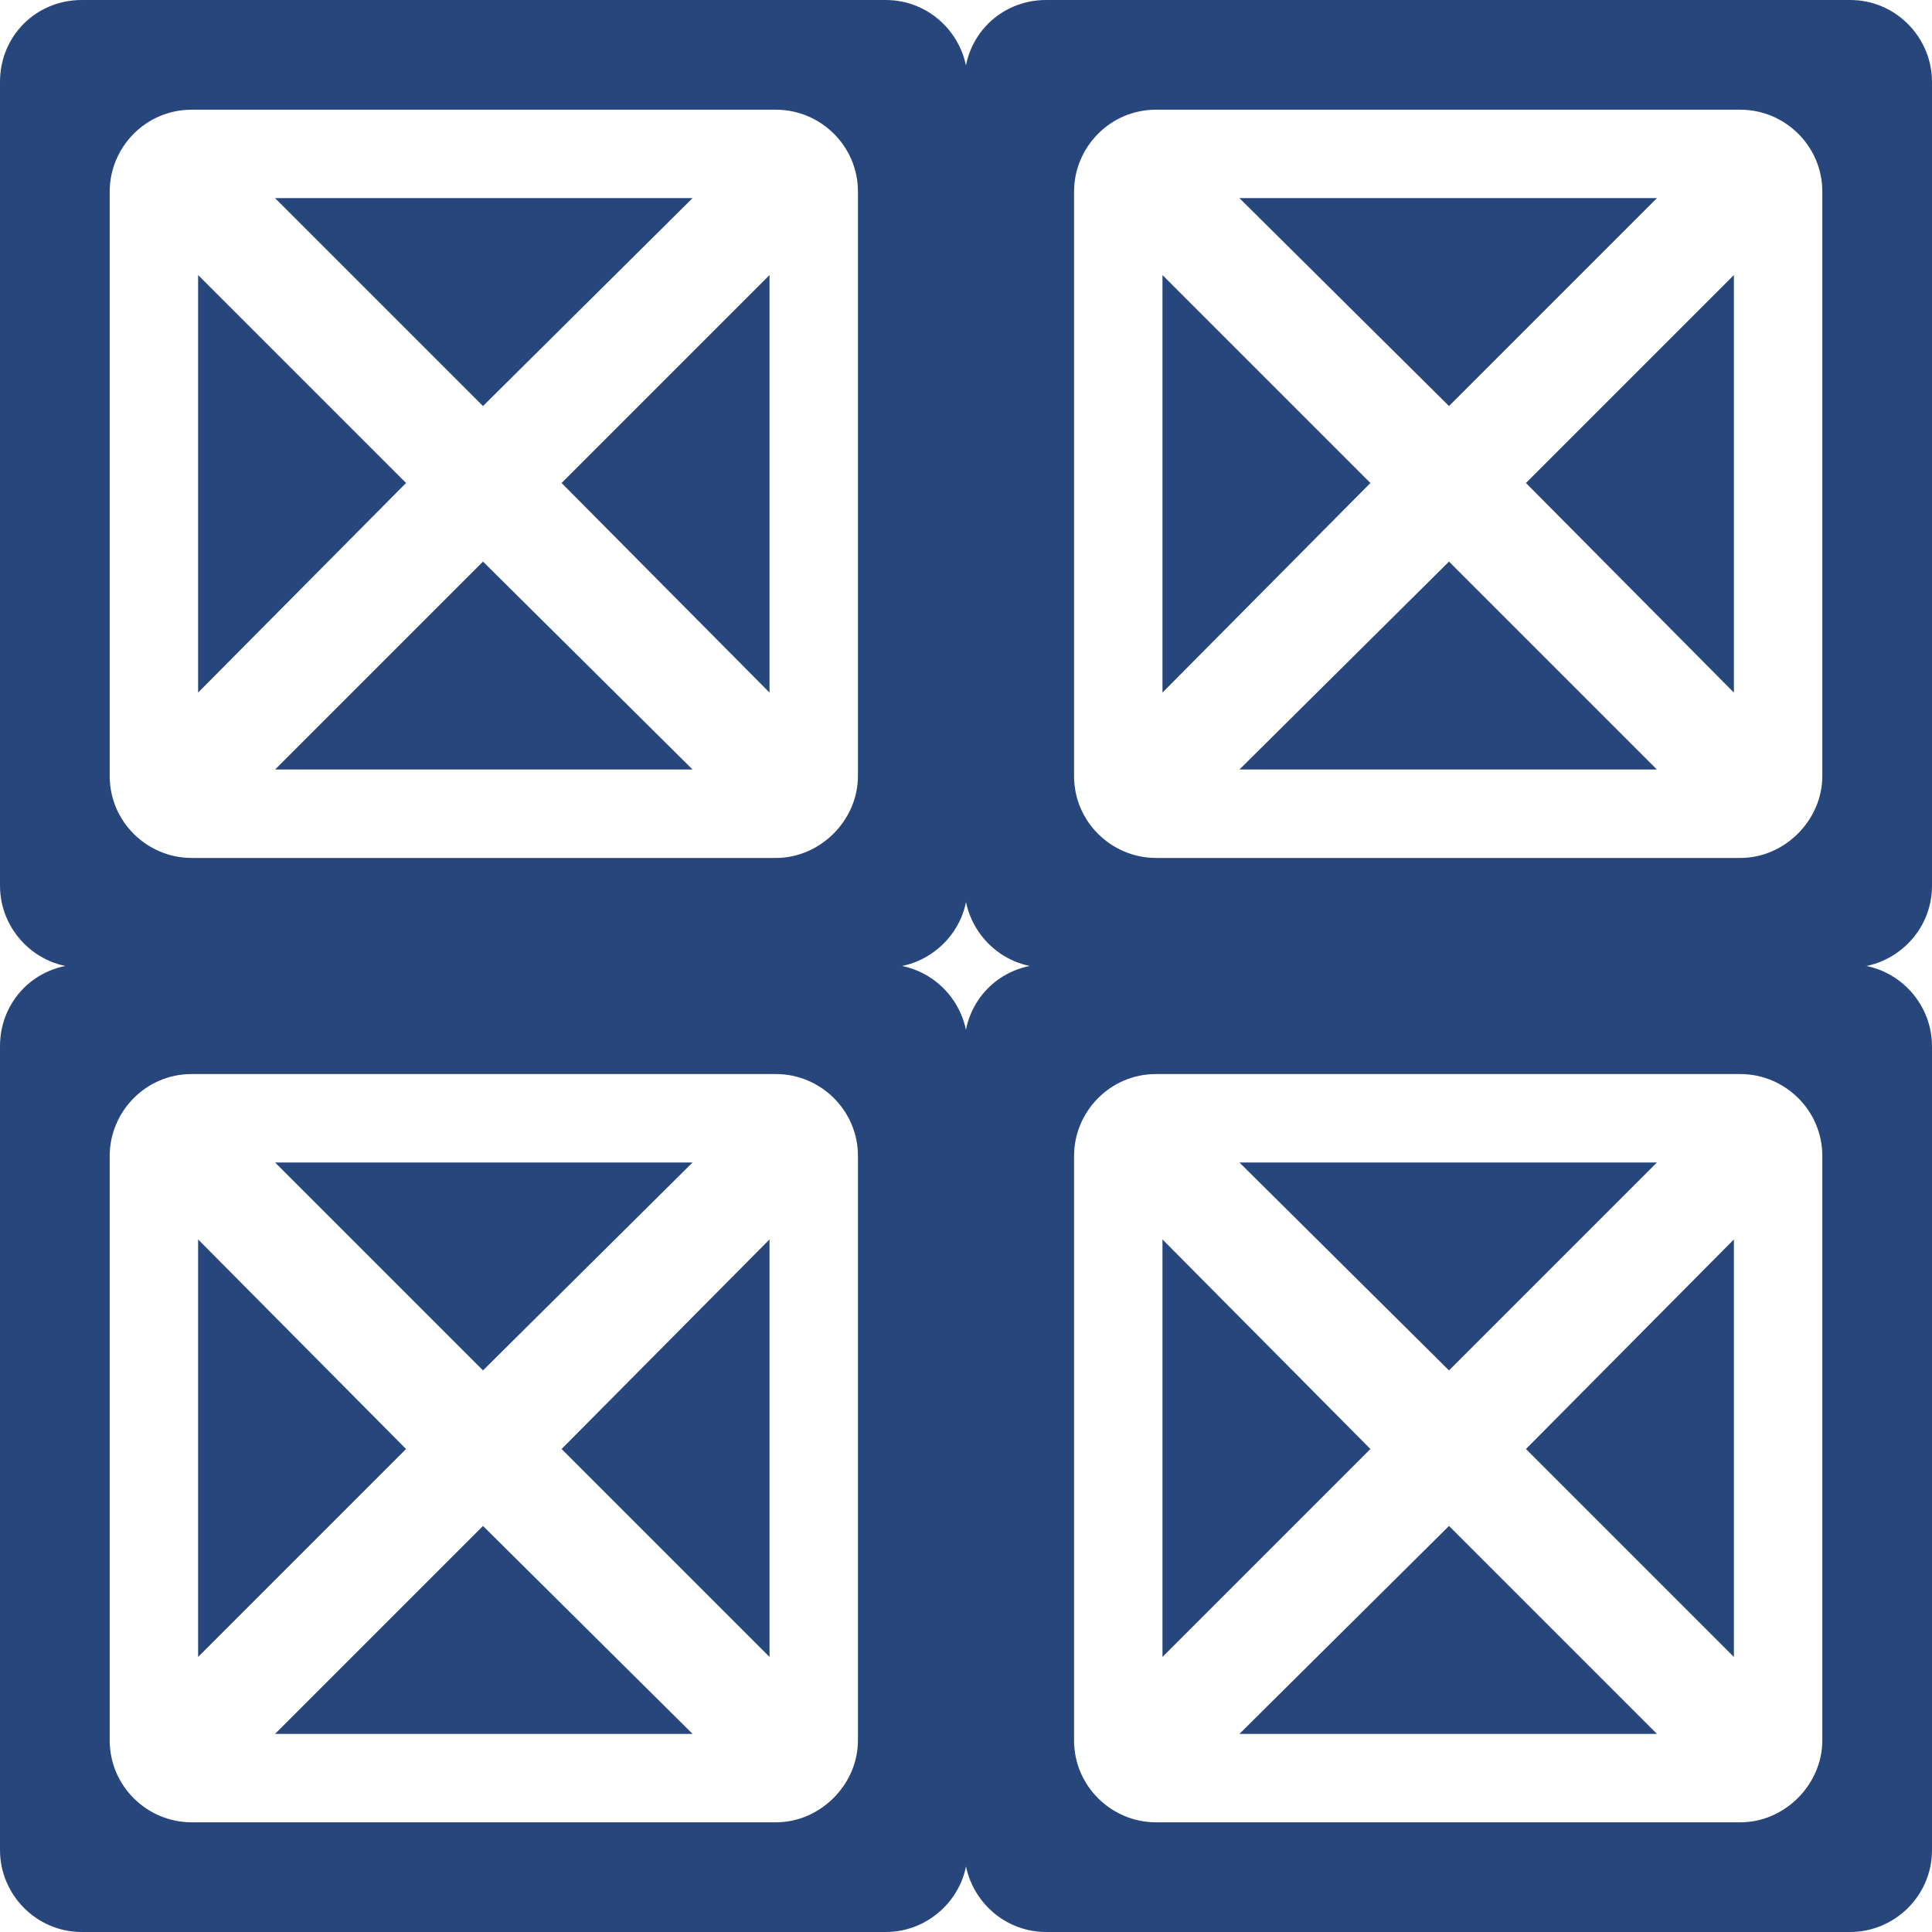
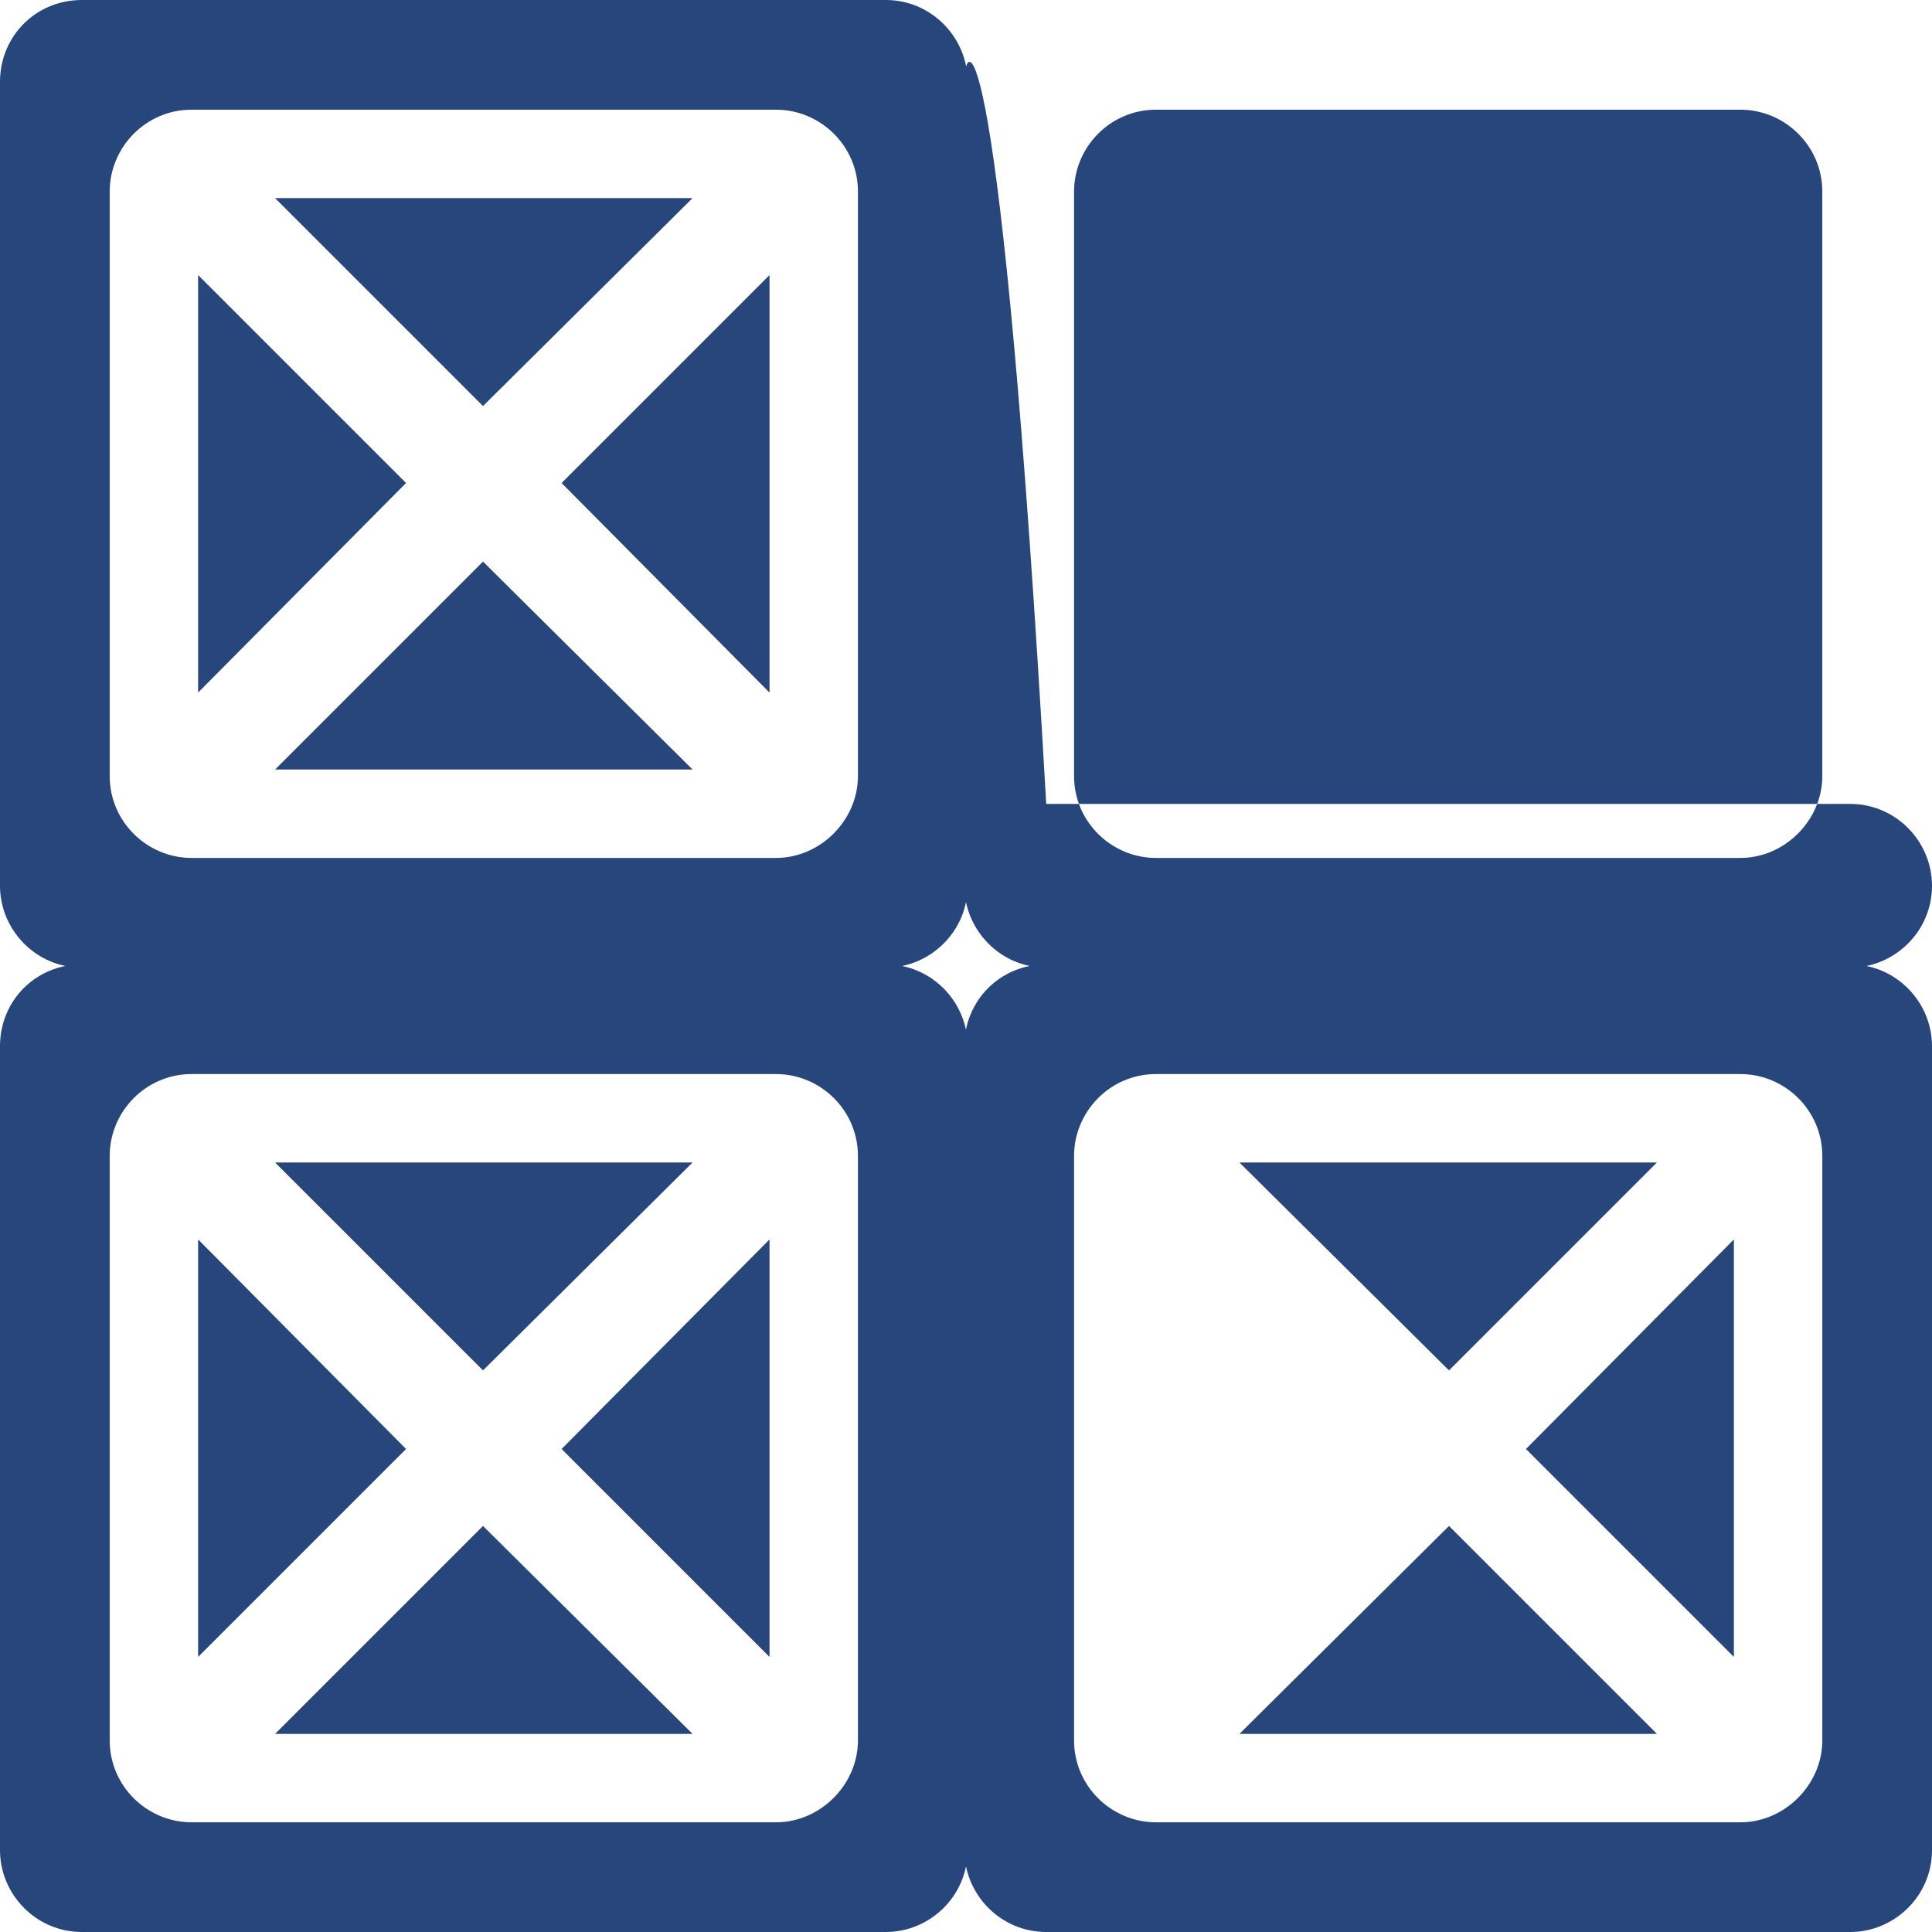
<svg xmlns="http://www.w3.org/2000/svg" version="1.1" id="Layer_1" x="0px" y="0px" viewBox="0 0 118 118" style="enable-background:new 0 0 118 118;" xml:space="preserve">
  <style type="text/css">
	.st0{fill:#27467C;}
</style>
  <g>
    <path class="st0" d="M0,63.9V113c0,2.7,2.2,5,5,5h49.1c2.7,0,5-2.2,5-5V63.9c0-2.7-2.2-5-5-5H5C2.2,58.9,0,61.1,0,63.9z    M47.4,111.3H11.7c-2.7,0-5-2.2-5-5V70.6c0-2.7,2.2-5,5-5h35.7c2.7,0,5,2.2,5,5v35.7C52.4,109,50.1,111.3,47.4,111.3z" />
    <g>
      <polygon class="st0" points="47,75.7 34.3,88.5 47,101.2   " />
      <polygon class="st0" points="47,71 47,71 47,71   " />
      <polygon class="st0" points="29.5,83.7 42.3,71 16.8,71   " />
      <polygon class="st0" points="47,105.9 47,105.9 47,105.9   " />
-       <polygon class="st0" points="12.1,71 12.1,71 12.1,71   " />
      <polygon class="st0" points="29.5,93.2 16.8,105.9 42.3,105.9   " />
      <polygon class="st0" points="24.8,88.5 12.1,75.7 12.1,101.2   " />
    </g>
  </g>
  <g>
    <path class="st0" d="M58.9,63.9V113c0,2.7,2.2,5,5,5H113c2.7,0,5-2.2,5-5V63.9c0-2.7-2.2-5-5-5H63.9C61.1,58.9,58.9,61.1,58.9,63.9   z M106.3,111.3H70.6c-2.7,0-5-2.2-5-5V70.6c0-2.7,2.2-5,5-5h35.7c2.7,0,5,2.2,5,5v35.7C111.3,109,109,111.3,106.3,111.3z" />
    <g>
      <polygon class="st0" points="105.9,75.7 93.2,88.5 105.9,101.2   " />
      <polygon class="st0" points="105.9,71 105.9,71 105.9,71   " />
      <polygon class="st0" points="88.5,83.7 101.2,71 75.7,71   " />
      <polygon class="st0" points="105.9,105.9 105.9,105.9 105.9,105.9   " />
      <polygon class="st0" points="71,71 71,71 71,71   " />
      <polygon class="st0" points="88.5,93.2 75.7,105.9 101.2,105.9   " />
-       <polygon class="st0" points="83.7,88.5 71,75.7 71,101.2   " />
    </g>
  </g>
  <g>
    <path class="st0" d="M0,5v49.1c0,2.7,2.2,5,5,5h49.1c2.7,0,5-2.2,5-5V5c0-2.7-2.2-5-5-5H5C2.2,0,0,2.2,0,5z M47.4,52.4H11.7   c-2.7,0-5-2.2-5-5V11.7c0-2.7,2.2-5,5-5h35.7c2.7,0,5,2.2,5,5v35.7C52.4,50.1,50.1,52.4,47.4,52.4z" />
    <g>
      <polygon class="st0" points="47,16.8 34.3,29.5 47,42.3   " />
      <polygon class="st0" points="47,12.1 47,12.1 47,12.1   " />
      <polygon class="st0" points="29.5,24.8 42.3,12.1 16.8,12.1   " />
      <polygon class="st0" points="47,47 47,47 47,47   " />
      <polygon class="st0" points="12.1,12.1 12.1,12.1 12.1,12.1   " />
      <polygon class="st0" points="29.5,34.3 16.8,47 42.3,47   " />
      <polygon class="st0" points="24.8,29.5 12.1,16.8 12.1,42.3   " />
    </g>
  </g>
  <g>
-     <path class="st0" d="M58.9,5v49.1c0,2.7,2.2,5,5,5H113c2.7,0,5-2.2,5-5V5c0-2.7-2.2-5-5-5H63.9C61.1,0,58.9,2.2,58.9,5z    M106.3,52.4H70.6c-2.7,0-5-2.2-5-5V11.7c0-2.7,2.2-5,5-5h35.7c2.7,0,5,2.2,5,5v35.7C111.3,50.1,109,52.4,106.3,52.4z" />
+     <path class="st0" d="M58.9,5v49.1c0,2.7,2.2,5,5,5H113c2.7,0,5-2.2,5-5c0-2.7-2.2-5-5-5H63.9C61.1,0,58.9,2.2,58.9,5z    M106.3,52.4H70.6c-2.7,0-5-2.2-5-5V11.7c0-2.7,2.2-5,5-5h35.7c2.7,0,5,2.2,5,5v35.7C111.3,50.1,109,52.4,106.3,52.4z" />
    <g>
      <polygon class="st0" points="105.9,16.8 93.2,29.5 105.9,42.3   " />
      <polygon class="st0" points="105.9,12.1 105.9,12.1 105.9,12.1   " />
      <polygon class="st0" points="88.5,24.8 101.2,12.1 75.7,12.1   " />
      <polygon class="st0" points="105.9,47 105.9,47 105.9,47   " />
      <polygon class="st0" points="71,12.1 71,12.1 71,12.1   " />
      <polygon class="st0" points="88.5,34.3 75.7,47 101.2,47   " />
      <polygon class="st0" points="83.7,29.5 71,16.8 71,42.3   " />
    </g>
  </g>
</svg>